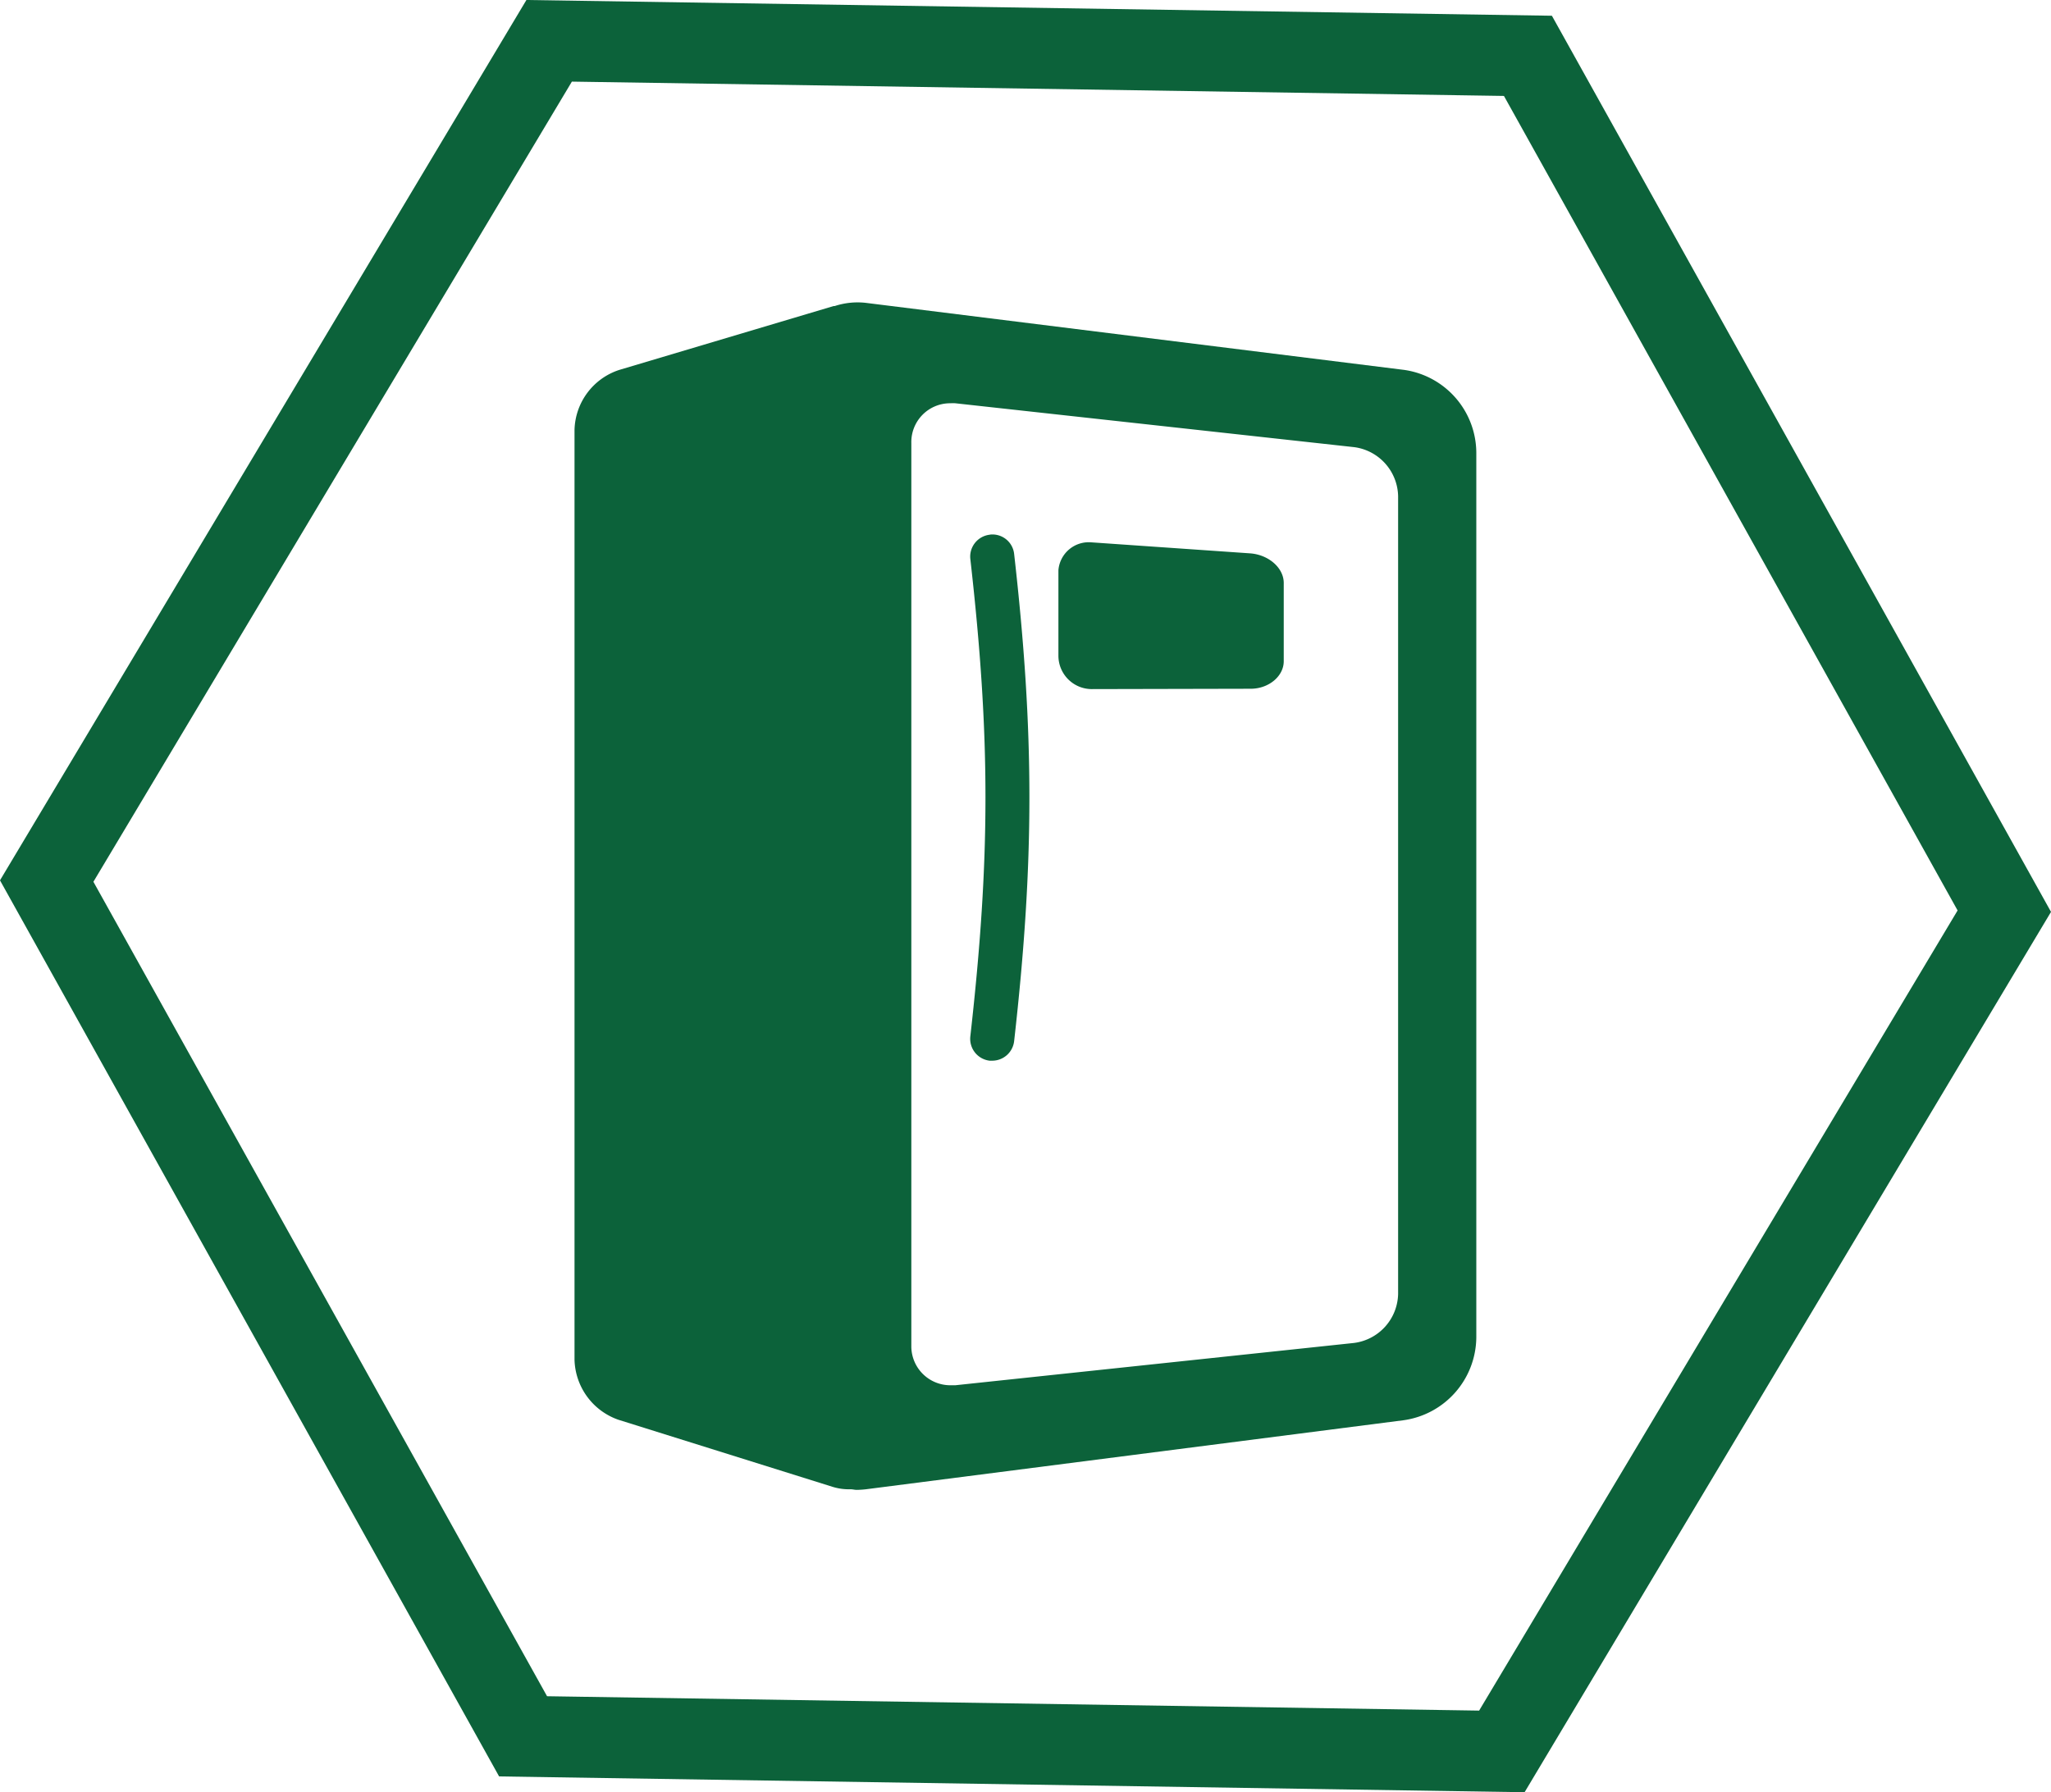
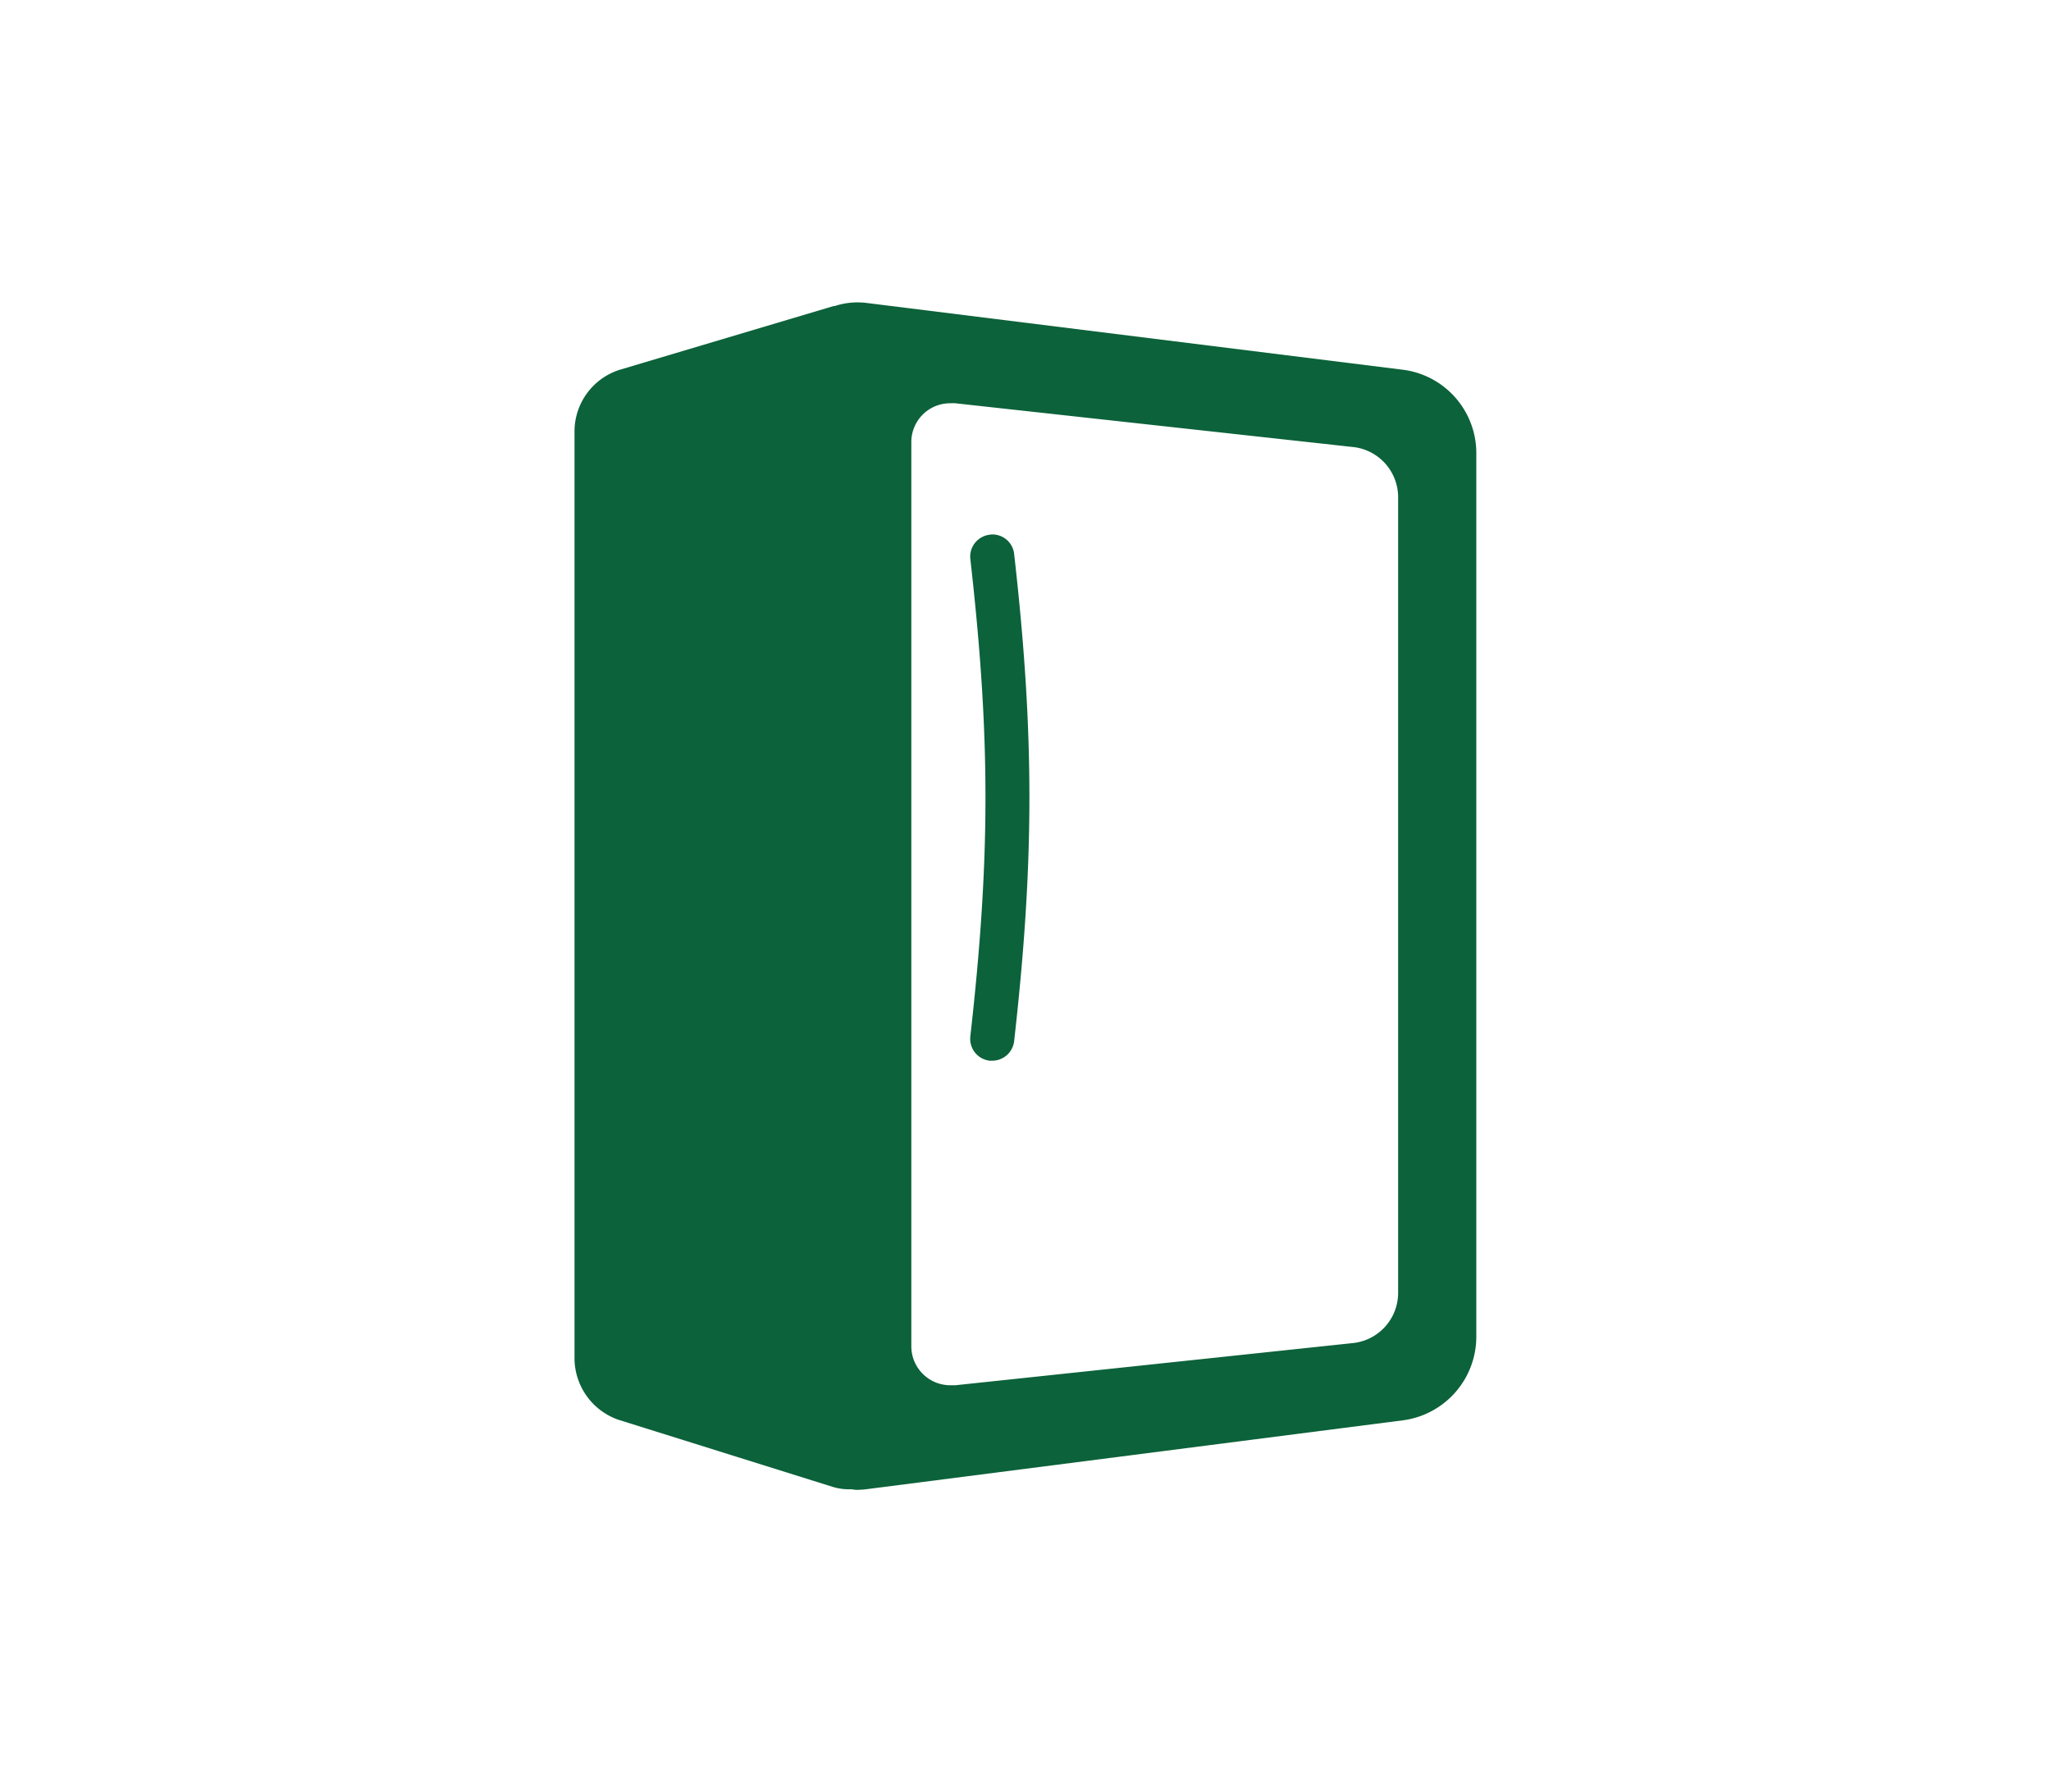
<svg xmlns="http://www.w3.org/2000/svg" viewBox="0 0 354.89 310.07">
  <defs>
    <style>.cls-1{fill:none;stroke:#0c623a;stroke-miterlimit:10;stroke-width:14px;}.cls-2{fill:#0c623a;}</style>
  </defs>
  <title>9-supply center-rollover</title>
  <g id="Layer_2" data-name="Layer 2">
    <g id="Layer_1-2" data-name="Layer 1">
-       <polygon class="cls-1" points="95.02 7.06 8.08 152.43 90.51 300.4 259.87 303.01 346.81 157.64 264.38 9.66 95.02 7.06" />
-       <path class="cls-2" d="M216.38,95.74l-27.54-1.91a5.27,5.27,0,0,0-5.7,4.82c0,.16,0,.33,0,.5v14.31a5.78,5.78,0,0,0,5.71,5.76l27.56-.06c3.14,0,5.72-2.18,5.72-4.76V100.83C222.11,98.24,219.53,96,216.38,95.74Z" />
      <path class="cls-2" d="M171.26,92.51a3.81,3.81,0,0,0-3.36,4.21h0c3.49,30.8,3.49,51.63,0,82.57a3.81,3.81,0,0,0,3.35,4.22h.45a3.82,3.82,0,0,0,3.78-3.39c3.52-31.18,3.52-53.23,0-84.28a3.78,3.78,0,0,0-4.17-3.35Z" />
      <path class="cls-2" d="M243,64,150,52.42a12.69,12.69,0,0,0-5.57.53h-.19L107.15,64a11.21,11.21,0,0,0-7.74,10.39V235.25A11.32,11.32,0,0,0,107,245.63l37.08,11.61a9.5,9.5,0,0,0,2.75.42h.38c.35,0,.67.1,1,.1h0a15.79,15.79,0,0,0,1.68-.11l93-11.94a14.61,14.61,0,0,0,12.56-14.29V78.24A14.55,14.55,0,0,0,243,64Zm-1.08,159.87a8.74,8.74,0,0,1-7.61,8.47l-69,7.32q-.41,0-.81,0a6.74,6.74,0,0,1-6.81-6.67V76.63a6.71,6.71,0,0,1,6.56-6.86h.23a5.75,5.75,0,0,1,.83,0l69,7.59a8.74,8.74,0,0,1,7.61,8.49Z" />
    </g>
  </g>
</svg>